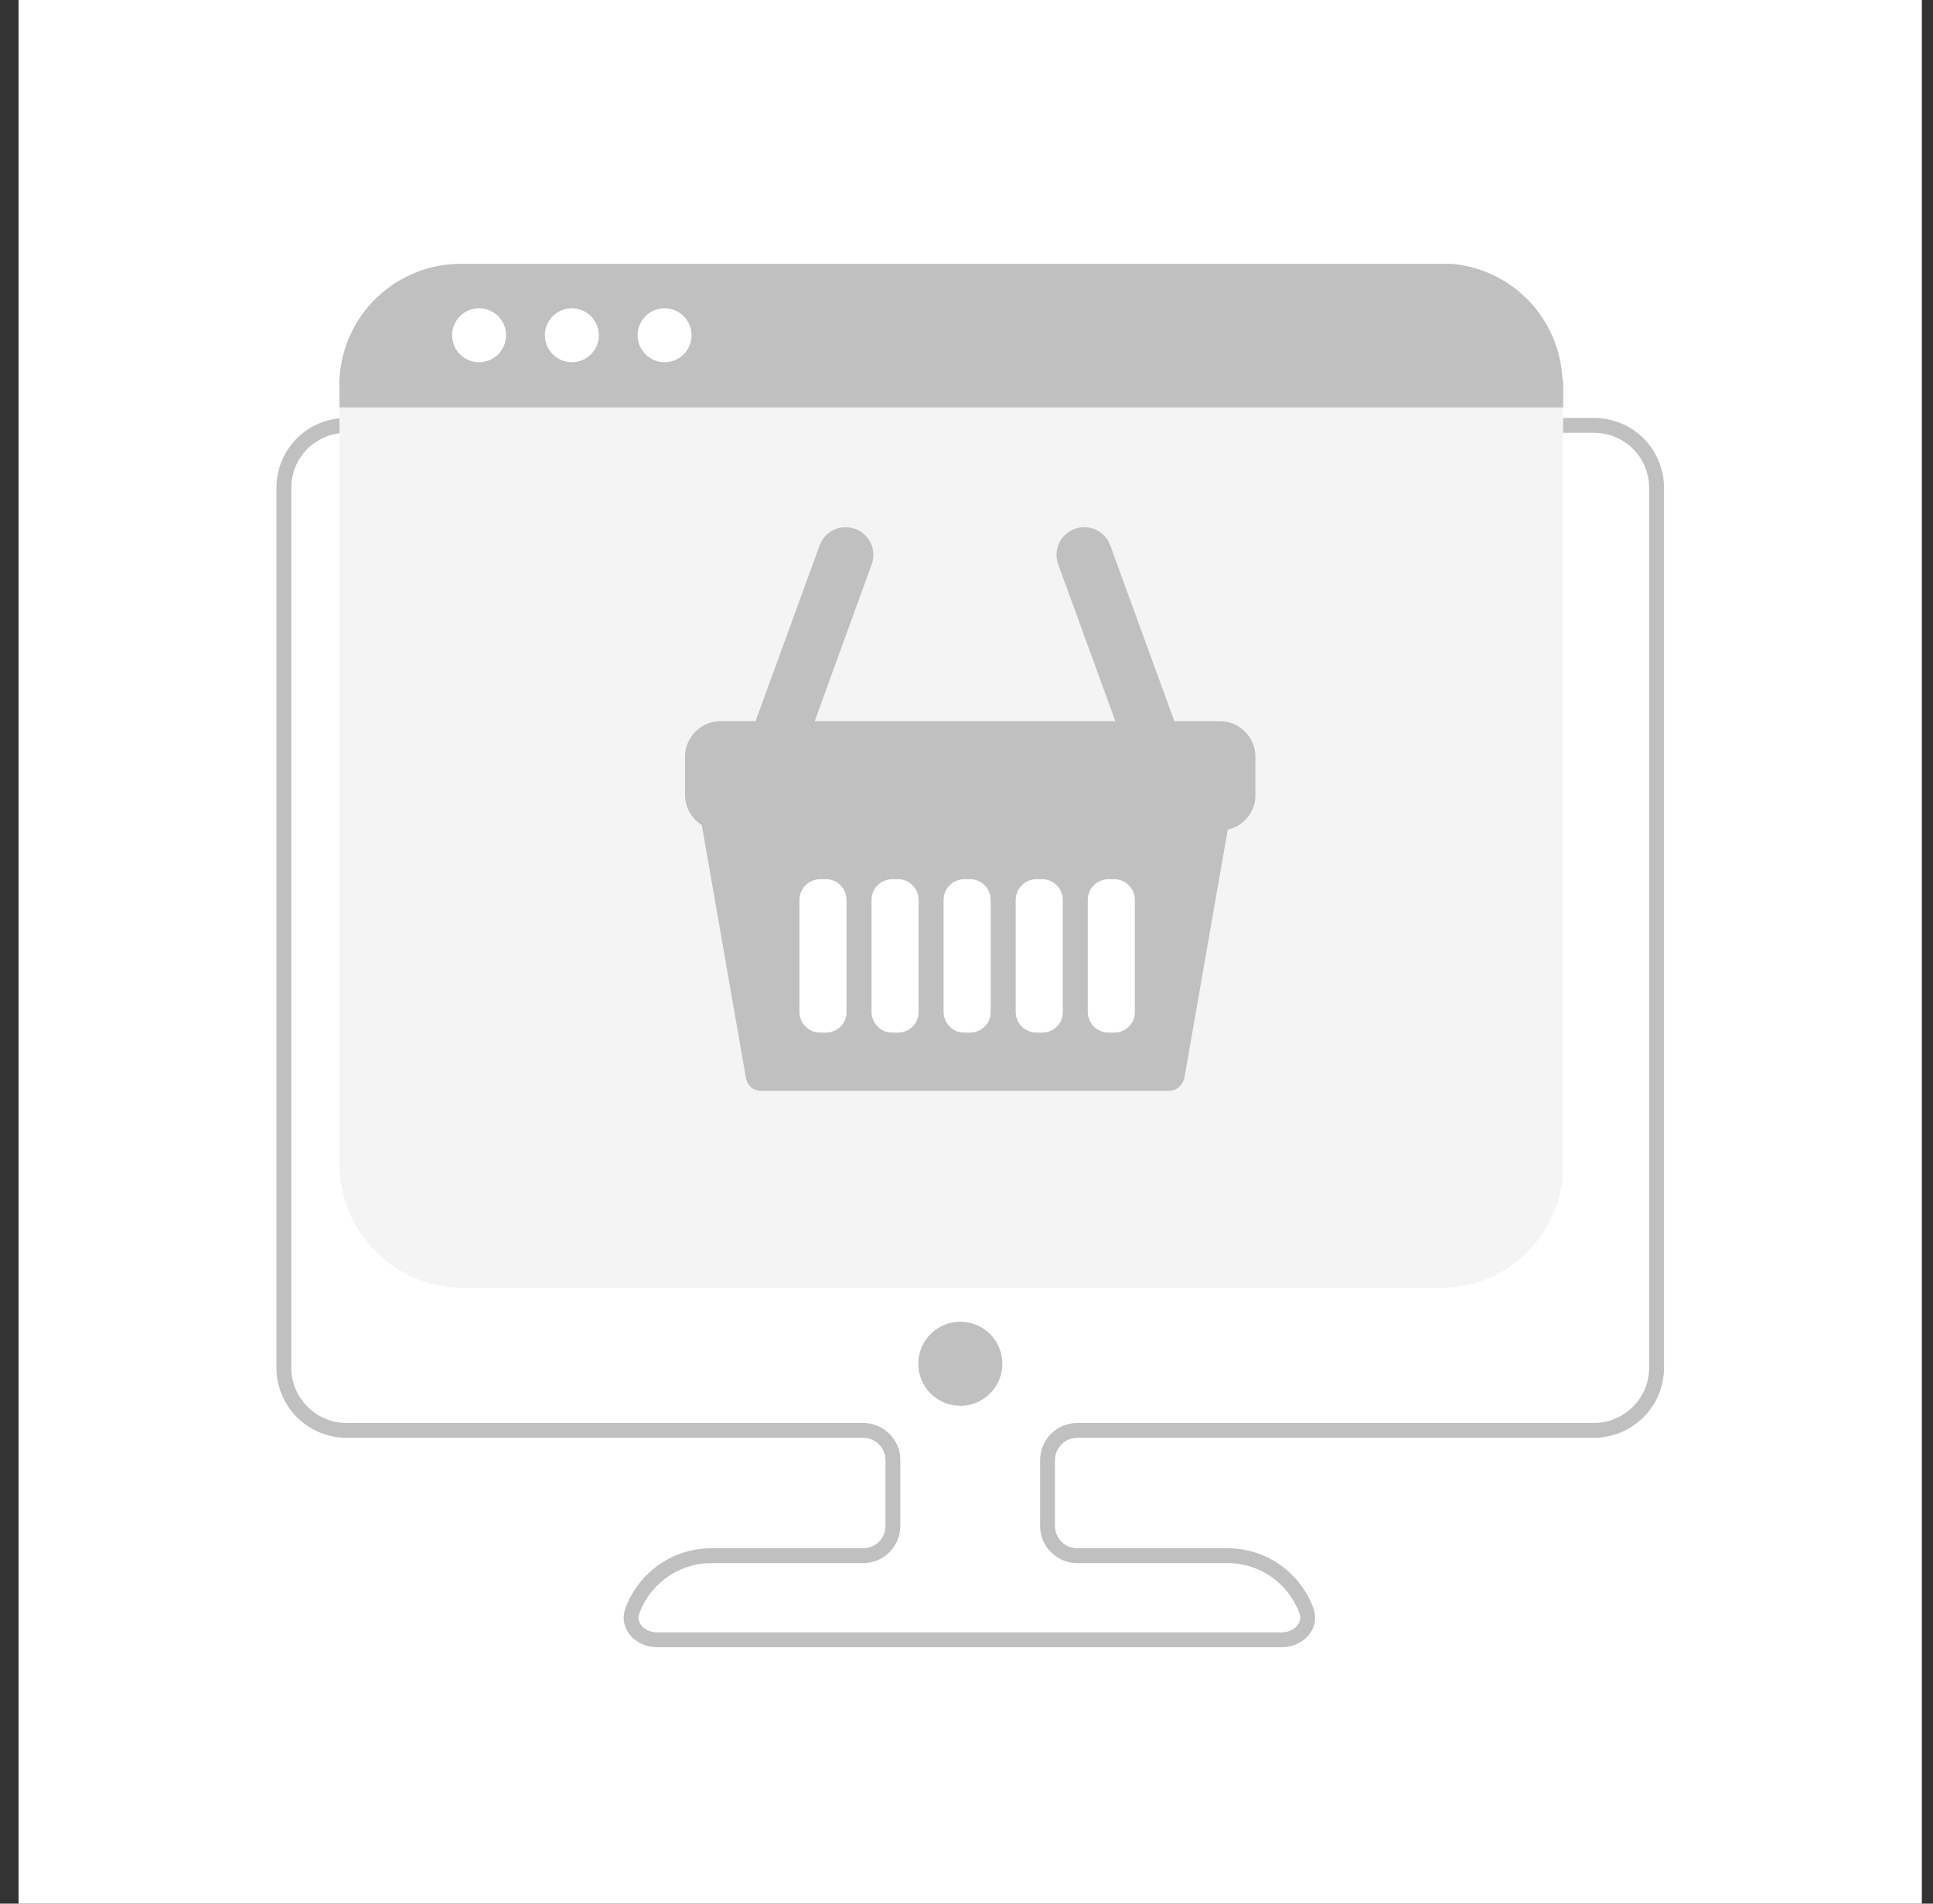
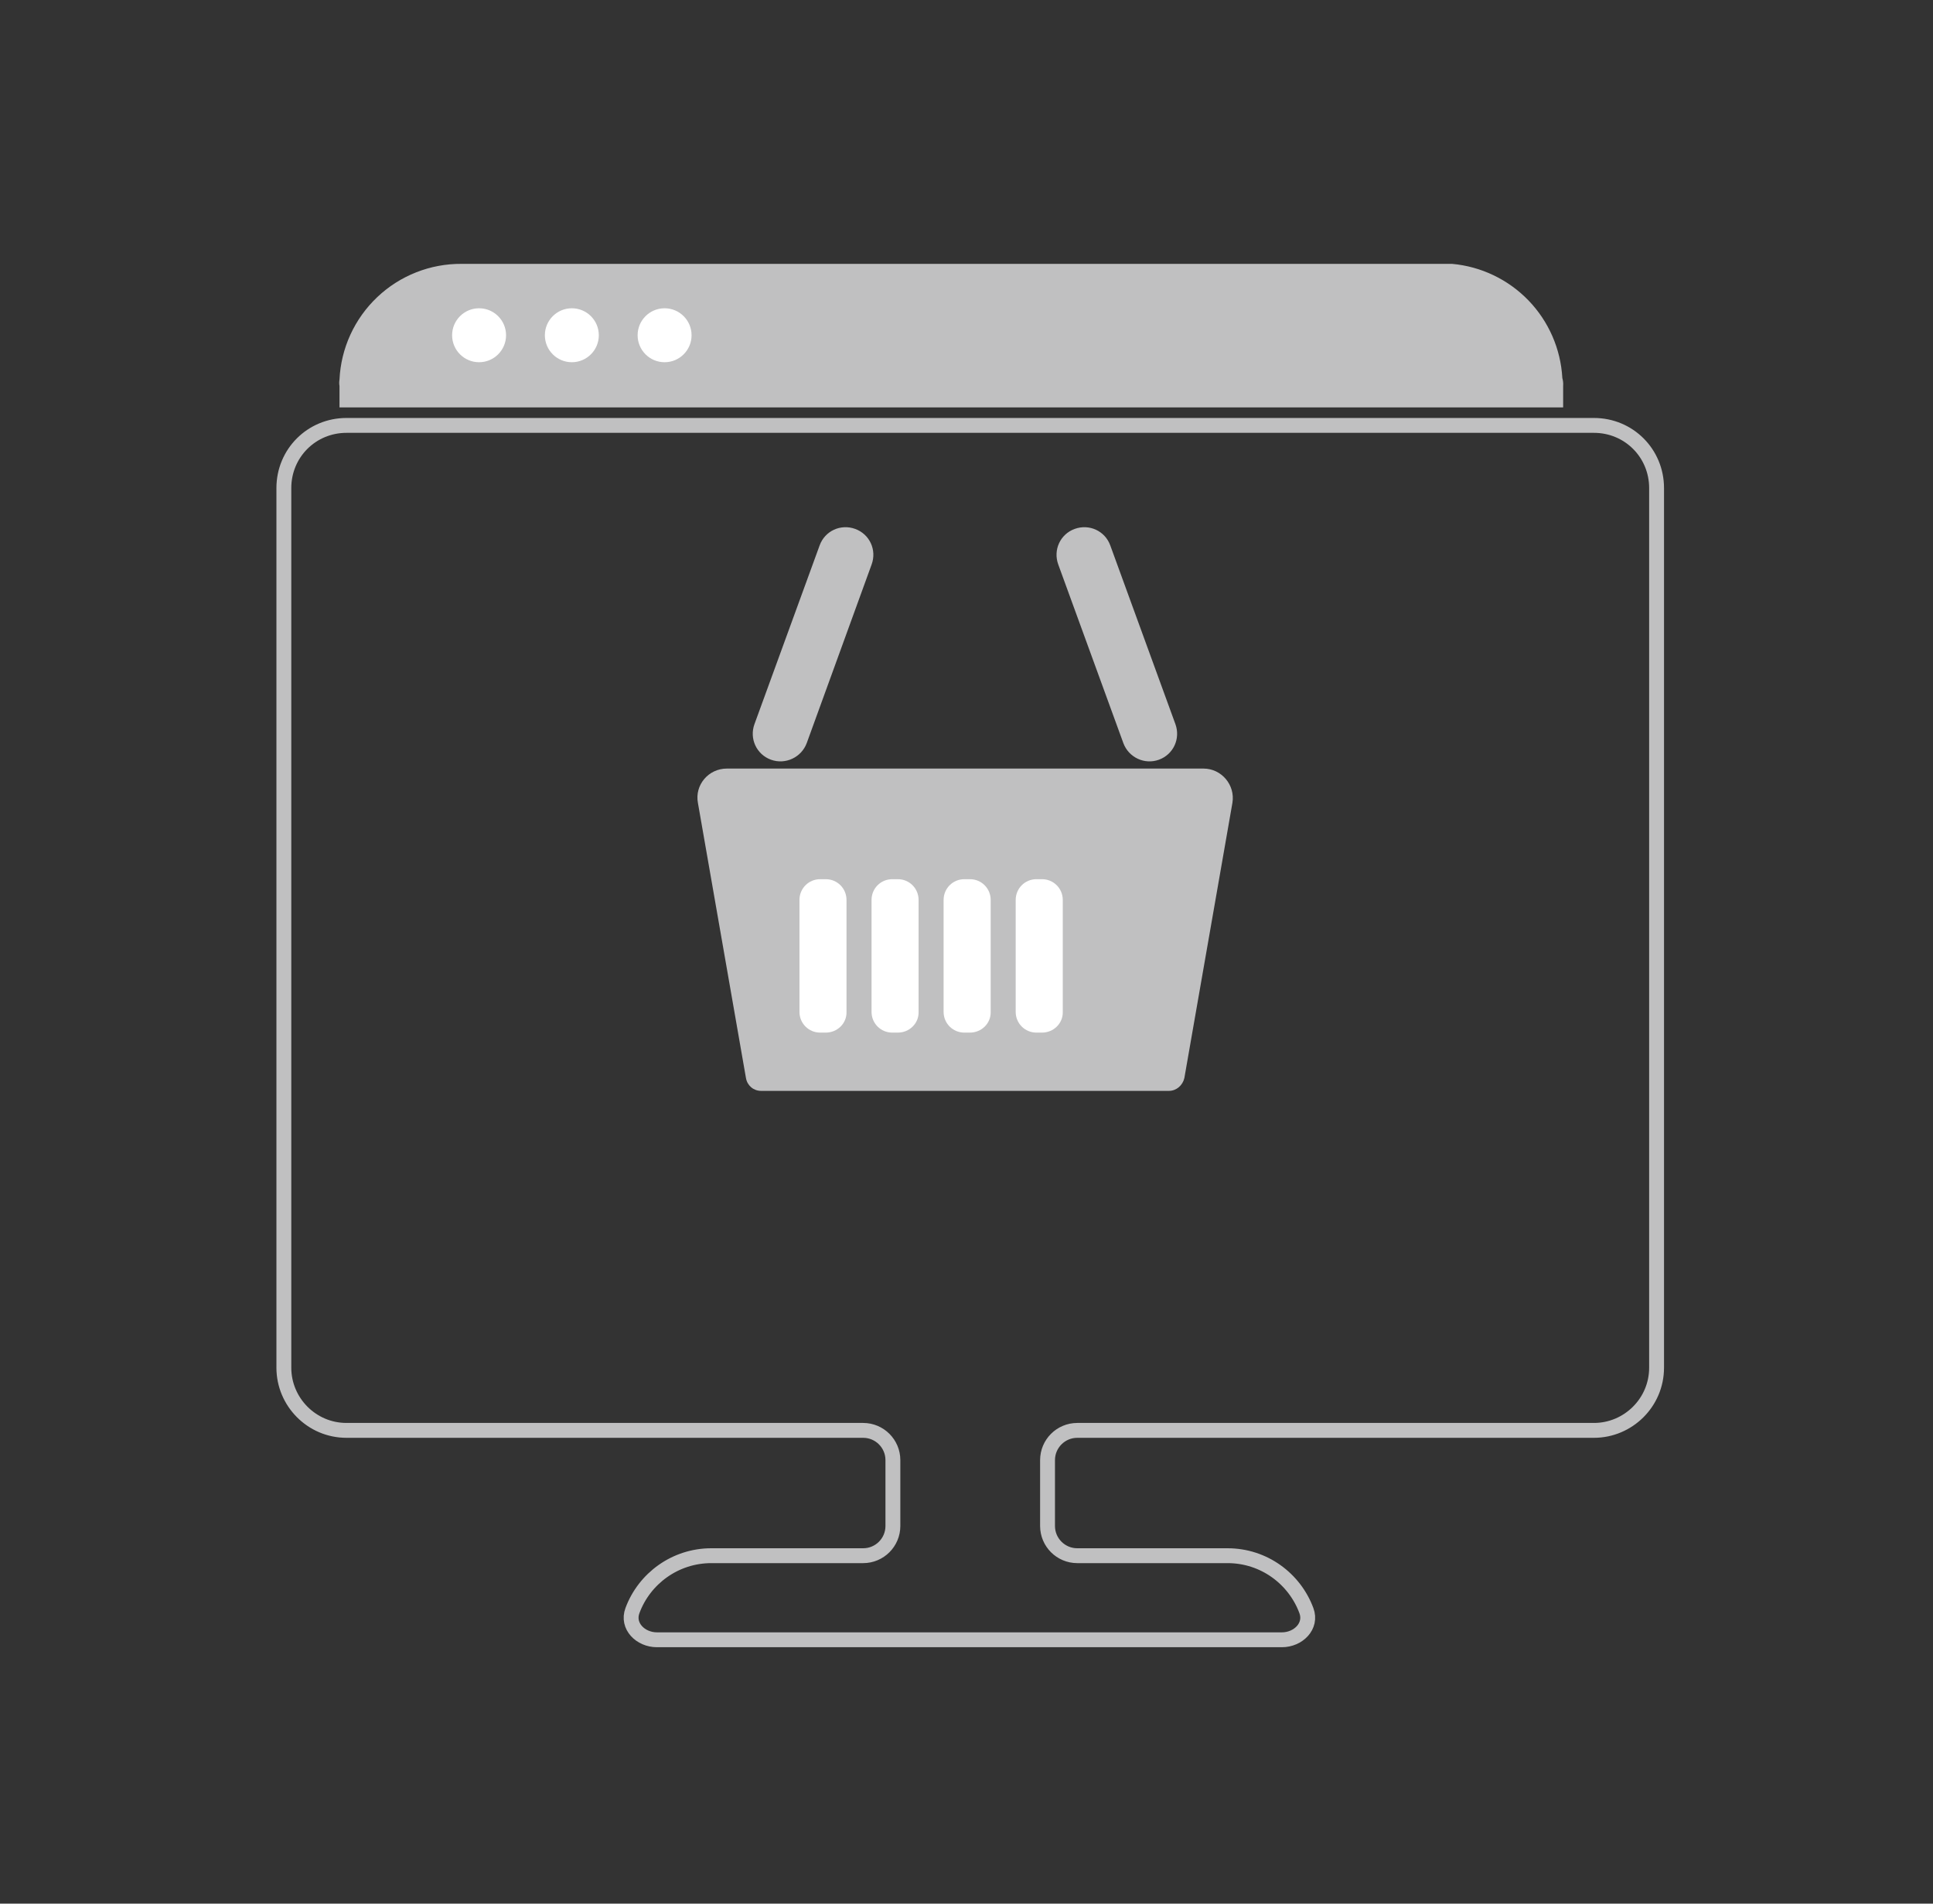
<svg xmlns="http://www.w3.org/2000/svg" width="65" height="64" viewBox="0 0 65 64" fill="none">
  <rect x="0" y="0" width="65" height="64" fill="#333333" stroke="none" />
-   <rect width="64" height="64" transform="translate(0.625)" fill="white" />
  <path d="M53.598 14.302H11.652C10.478 14.302 9.545 15.236 9.545 16.409V45.982C9.545 47.129 10.478 48.089 11.652 48.089H29.025C29.577 48.089 30.025 48.537 30.025 49.089V51.302C30.025 51.855 29.577 52.302 29.025 52.302H23.918C22.711 52.302 21.666 53.066 21.266 54.15C21.074 54.668 21.539 55.129 22.092 55.129H43.105C43.657 55.129 44.122 54.668 43.93 54.15C43.533 53.077 42.502 52.302 41.278 52.302H36.225C35.673 52.302 35.225 51.855 35.225 51.302V49.089C35.225 48.537 35.673 48.089 36.225 48.089H53.598C54.745 48.089 55.705 47.156 55.705 45.982V16.409C55.705 15.236 54.772 14.302 53.598 14.302Z" stroke="#C0C0C1" stroke-width="0.5" stroke-linejoin="round" />
-   <path d="M32.292 47.263C33.073 47.263 33.706 46.63 33.706 45.849C33.706 45.069 33.073 44.436 32.292 44.436C31.512 44.436 30.879 45.069 30.879 45.849C30.879 46.63 31.512 47.263 32.292 47.263Z" fill="#C0C0C1" />
-   <path d="M52.563 12.978V39.191C52.563 40.28 52.13 41.325 51.36 42.095C50.59 42.865 49.545 43.298 48.456 43.298H15.523C14.438 43.284 13.401 42.847 12.634 42.079C11.867 41.312 11.43 40.276 11.416 39.191V12.978C11.403 12.898 11.403 12.817 11.416 12.738C11.471 11.688 11.928 10.701 12.694 9.98C13.459 9.26 14.472 8.863 15.523 8.871H48.456C48.818 8.87 49.177 8.924 49.523 9.031C50.355 9.246 51.096 9.722 51.638 10.389C52.181 11.056 52.495 11.879 52.536 12.738C52.558 12.816 52.567 12.897 52.563 12.978Z" fill="#F4F4F5" />
  <path d="M52.563 12.977V13.697H11.416V12.977C11.403 12.907 11.403 12.835 11.416 12.764C11.464 11.71 11.919 10.716 12.685 9.99C13.45 9.264 14.468 8.863 15.523 8.871H48.829C49.805 8.959 50.717 9.396 51.398 10.101C52.078 10.806 52.482 11.732 52.536 12.711C52.561 12.797 52.57 12.888 52.563 12.977Z" fill="#C0C0C1" />
  <path d="M16.11 12.178C16.61 12.178 17.017 11.772 17.017 11.271C17.017 10.77 16.61 10.364 16.11 10.364C15.609 10.364 15.203 10.77 15.203 11.271C15.203 11.772 15.609 12.178 16.11 12.178Z" fill="white" />
  <path d="M19.229 12.178C19.73 12.178 20.136 11.772 20.136 11.271C20.136 10.77 19.73 10.364 19.229 10.364C18.728 10.364 18.322 10.77 18.322 11.271C18.322 11.772 18.728 12.178 19.229 12.178Z" fill="white" />
-   <path d="M22.348 12.178C22.849 12.178 23.255 11.772 23.255 11.271C23.255 10.77 22.849 10.364 22.348 10.364C21.847 10.364 21.441 10.77 21.441 11.271C21.441 11.772 21.847 12.178 22.348 12.178Z" fill="white" />
+   <path d="M22.348 12.178C22.849 12.178 23.255 11.772 23.255 11.271C23.255 10.77 22.849 10.364 22.348 10.364C21.847 10.364 21.441 10.77 21.441 11.271C21.441 11.772 21.847 12.178 22.348 12.178" fill="white" />
  <path d="M25.924 25.541C25.437 25.363 25.193 24.832 25.37 24.345L27.562 18.335C27.739 17.848 28.27 17.605 28.757 17.782C29.244 17.959 29.488 18.49 29.31 18.977L27.13 24.976C26.953 25.463 26.411 25.718 25.924 25.541Z" fill="#C0C0C1" />
  <path d="M38.972 25.541C39.459 25.363 39.702 24.832 39.525 24.345L37.334 18.335C37.157 17.848 36.625 17.605 36.138 17.782C35.651 17.959 35.408 18.49 35.585 18.977L37.776 24.987C37.954 25.463 38.485 25.718 38.972 25.541Z" fill="#C0C0C1" />
-   <path d="M41.032 27.92H24.23C23.566 27.92 23.035 27.378 23.035 26.725V25.441C23.035 24.777 23.578 24.246 24.23 24.246H41.021C41.685 24.246 42.216 24.788 42.216 25.441V26.725C42.227 27.378 41.685 27.92 41.032 27.92Z" fill="#C0C0C1" />
  <path d="M39.306 36.675H25.593C25.338 36.675 25.128 36.498 25.084 36.243L23.468 26.991C23.357 26.393 23.822 25.839 24.442 25.839H40.468C41.077 25.839 41.541 26.393 41.442 26.991L39.826 36.243C39.771 36.487 39.56 36.675 39.306 36.675Z" fill="#C0C0C1" />
  <path d="M27.768 34.716H27.58C27.193 34.716 26.883 34.406 26.883 34.019V30.256C26.883 29.868 27.193 29.558 27.58 29.558H27.768C28.156 29.558 28.465 29.868 28.465 30.256V34.019C28.477 34.406 28.156 34.716 27.768 34.716Z" fill="white" />
  <path d="M30.192 34.716H30.004C29.616 34.716 29.307 34.406 29.307 34.019V30.256C29.307 29.868 29.616 29.558 30.004 29.558H30.192C30.579 29.558 30.889 29.868 30.889 30.256V34.019C30.9 34.406 30.579 34.716 30.192 34.716Z" fill="white" />
  <path d="M32.616 34.716H32.428C32.04 34.716 31.73 34.406 31.73 34.019V30.256C31.73 29.868 32.04 29.558 32.428 29.558H32.616C33.003 29.558 33.313 29.868 33.313 30.256V34.019C33.324 34.406 33.003 34.716 32.616 34.716Z" fill="white" />
  <path d="M35.04 34.716H34.852C34.464 34.716 34.154 34.406 34.154 34.019V30.256C34.154 29.868 34.464 29.558 34.852 29.558H35.04C35.427 29.558 35.737 29.868 35.737 30.256V34.019C35.748 34.406 35.427 34.716 35.04 34.716Z" fill="white" />
-   <path d="M37.464 34.716H37.275C36.888 34.716 36.578 34.406 36.578 34.019V30.256C36.578 29.868 36.888 29.558 37.275 29.558H37.464C37.851 29.558 38.161 29.868 38.161 30.256V34.019C38.172 34.406 37.851 34.716 37.464 34.716Z" fill="white" />
</svg>